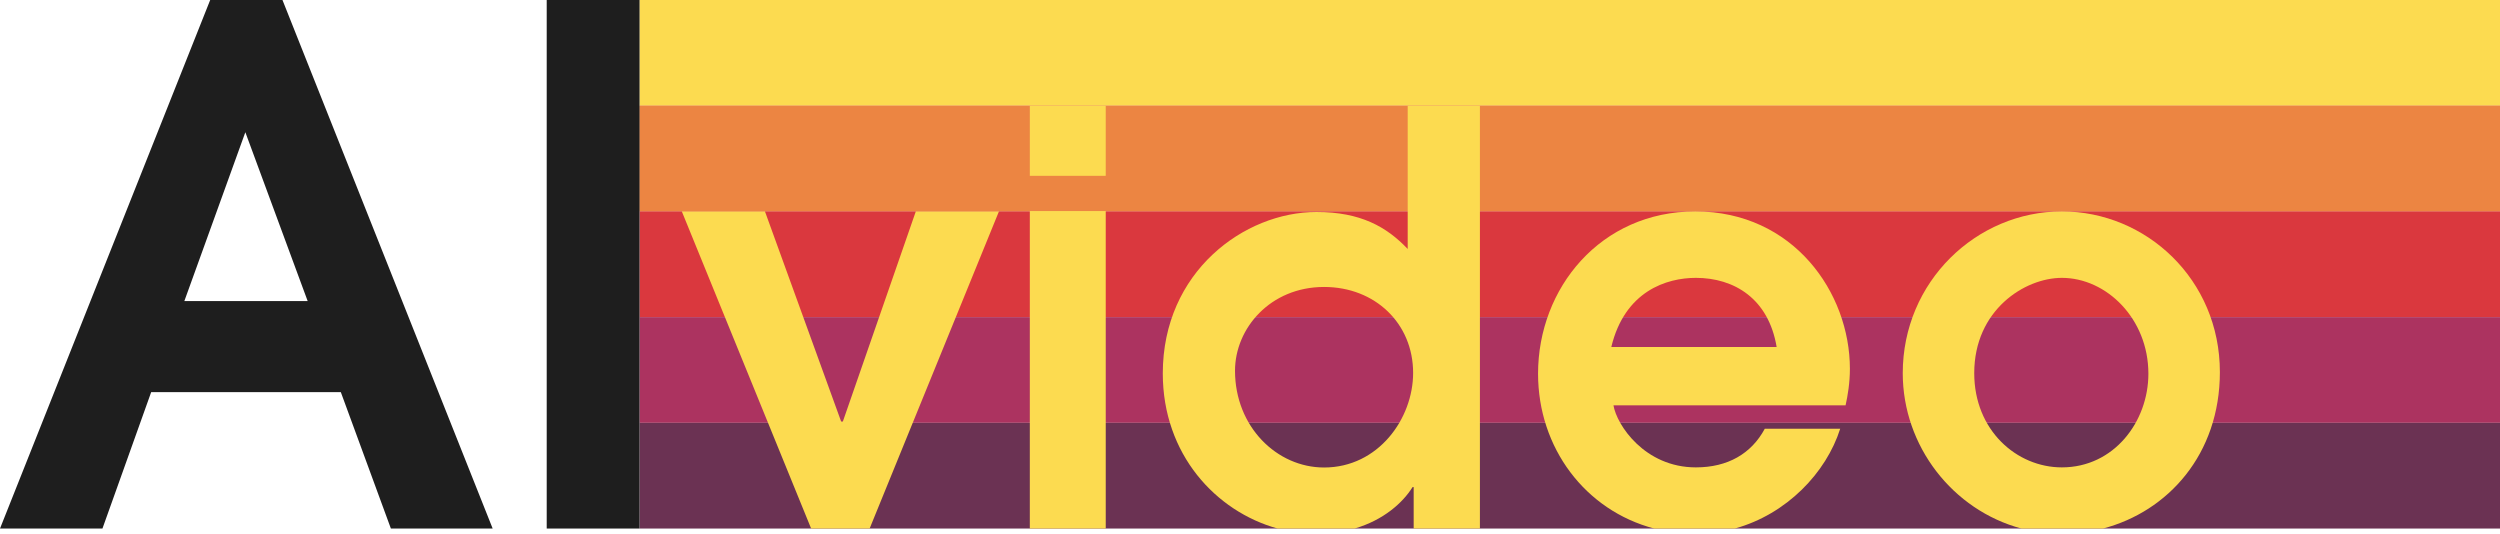
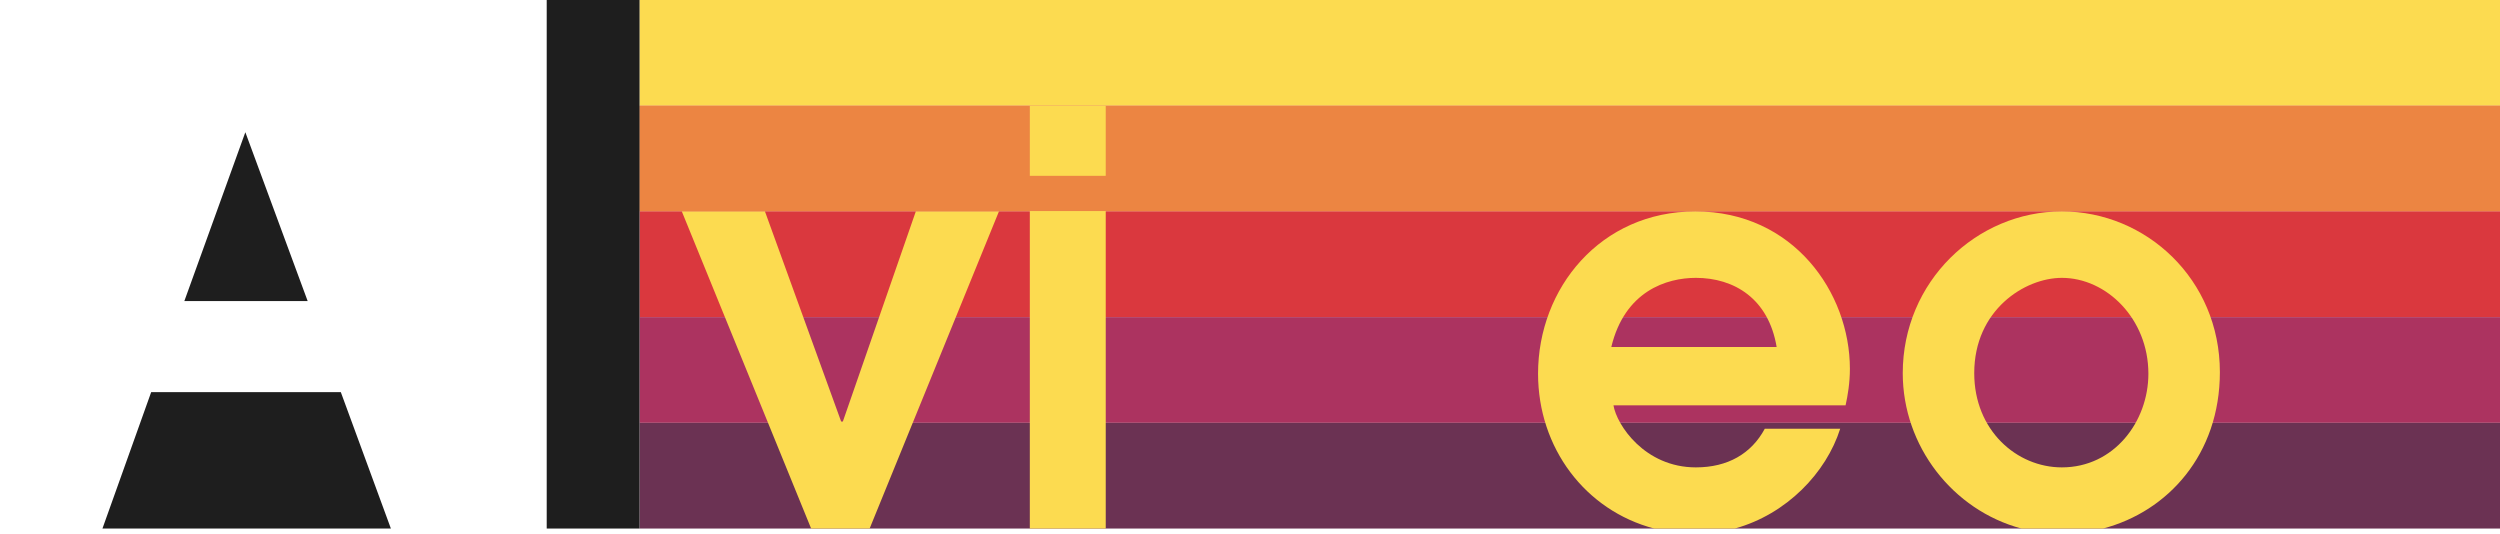
<svg xmlns="http://www.w3.org/2000/svg" width="473" height="101" viewBox="0 0 473 101" fill="none">
  <rect x="121" width="352" height="20" fill="#FCDB50" />
  <rect x="121" y="20" width="352" height="20" fill="#EC8542" />
  <rect x="121" y="20" width="352" height="20" fill="#EC8542" />
  <rect x="121" y="40" width="352" height="20" fill="#DA383E" />
  <path d="M121 60H473V80H121V60Z" fill="#AC3360" />
  <path d="M121 80H473V100H121V80Z" fill="#6B3253" />
  <path d="M194.841 100V39.929H209.206V100H194.841ZM194.841 33.264V20H209.206V33.264H194.841Z" fill="#FCDB50" />
  <path d="M153.466 100L129 40H144.728L159.143 79.75H159.468L173.272 40H189L164.534 100H153.466Z" fill="#FCDB50" />
-   <path fill-rule="evenodd" clip-rule="evenodd" d="M280 100V20H273H266.336V47.105C262.329 42.888 257.397 40.111 249.075 40.111C235.411 40.111 220 51.425 220 70.659C220 85.951 230.03 96.773 241.729 100H256.298C261.784 98.393 265.413 95.114 267.26 92.155H267.466L267.466 100H280ZM280 101H267.466V101H280V101ZM249.083 101H248.966C248.985 101 249.004 101 249.023 101C249.043 101 249.063 101 249.083 101ZM250.514 88.452C241.575 88.452 233.664 80.738 233.664 70.144C233.664 62.122 240.342 54.293 250.514 54.293C260.171 54.293 267.363 61.196 267.363 70.556C267.363 79.195 260.788 88.452 250.514 88.452Z" fill="#FCDB50" />
  <path fill-rule="evenodd" clip-rule="evenodd" d="M305.266 76.683H349.185C349.592 74.828 350 72.458 350 69.779C350 55.353 339.3 40 320.755 40C302.82 40 291 54.529 291 70.706C291 84.73 299.918 96.572 312.981 100H328.23C338.045 97.288 345.532 89.436 348.166 81.113H333.9C331.352 85.853 326.869 88.429 320.857 88.429C311.176 88.429 305.877 80.392 305.266 76.683ZM320.925 101H320.783C320.807 101 320.832 101 320.857 101C320.879 101 320.902 101 320.925 101ZM336.142 65.657H304.858C307.406 55.044 315.354 52.571 320.857 52.571C328.092 52.571 334.613 56.486 336.142 65.657Z" fill="#FCDB50" />
  <path fill-rule="evenodd" clip-rule="evenodd" d="M390.041 101C390.061 101 390.081 101 390.102 101C390.122 101 390.143 101 390.163 101H390.041ZM382.459 100C369.451 96.521 360 84.403 360 70.603C360 53.292 373.932 40 390.102 40C406.068 40 420 52.88 420 70.397C420 85.967 410.186 96.778 397.891 100H382.459ZM406.475 70.706C406.475 79.774 399.966 88.429 390.102 88.429C381.559 88.429 373.525 81.422 373.525 70.603C373.525 58.65 383.085 52.571 390.102 52.571C398.542 52.571 406.475 60.299 406.475 70.706Z" fill="#FCDB50" />
  <path d="M103.437 100V0H112.218H121V100H112.218H103.437Z" fill="#1E1E1E" />
-   <path d="M0 100L39.769 0H46.606H53.443L93.212 100H83.615H73.955L64.483 74.191H28.603L19.383 100H9.723H0ZM46.418 25.017L34.876 56.964H58.211L46.418 25.017Z" fill="#1E1E1E" />
+   <path d="M0 100H46.606H53.443L93.212 100H83.615H73.955L64.483 74.191H28.603L19.383 100H9.723H0ZM46.418 25.017L34.876 56.964H58.211L46.418 25.017Z" fill="#1E1E1E" />
</svg>